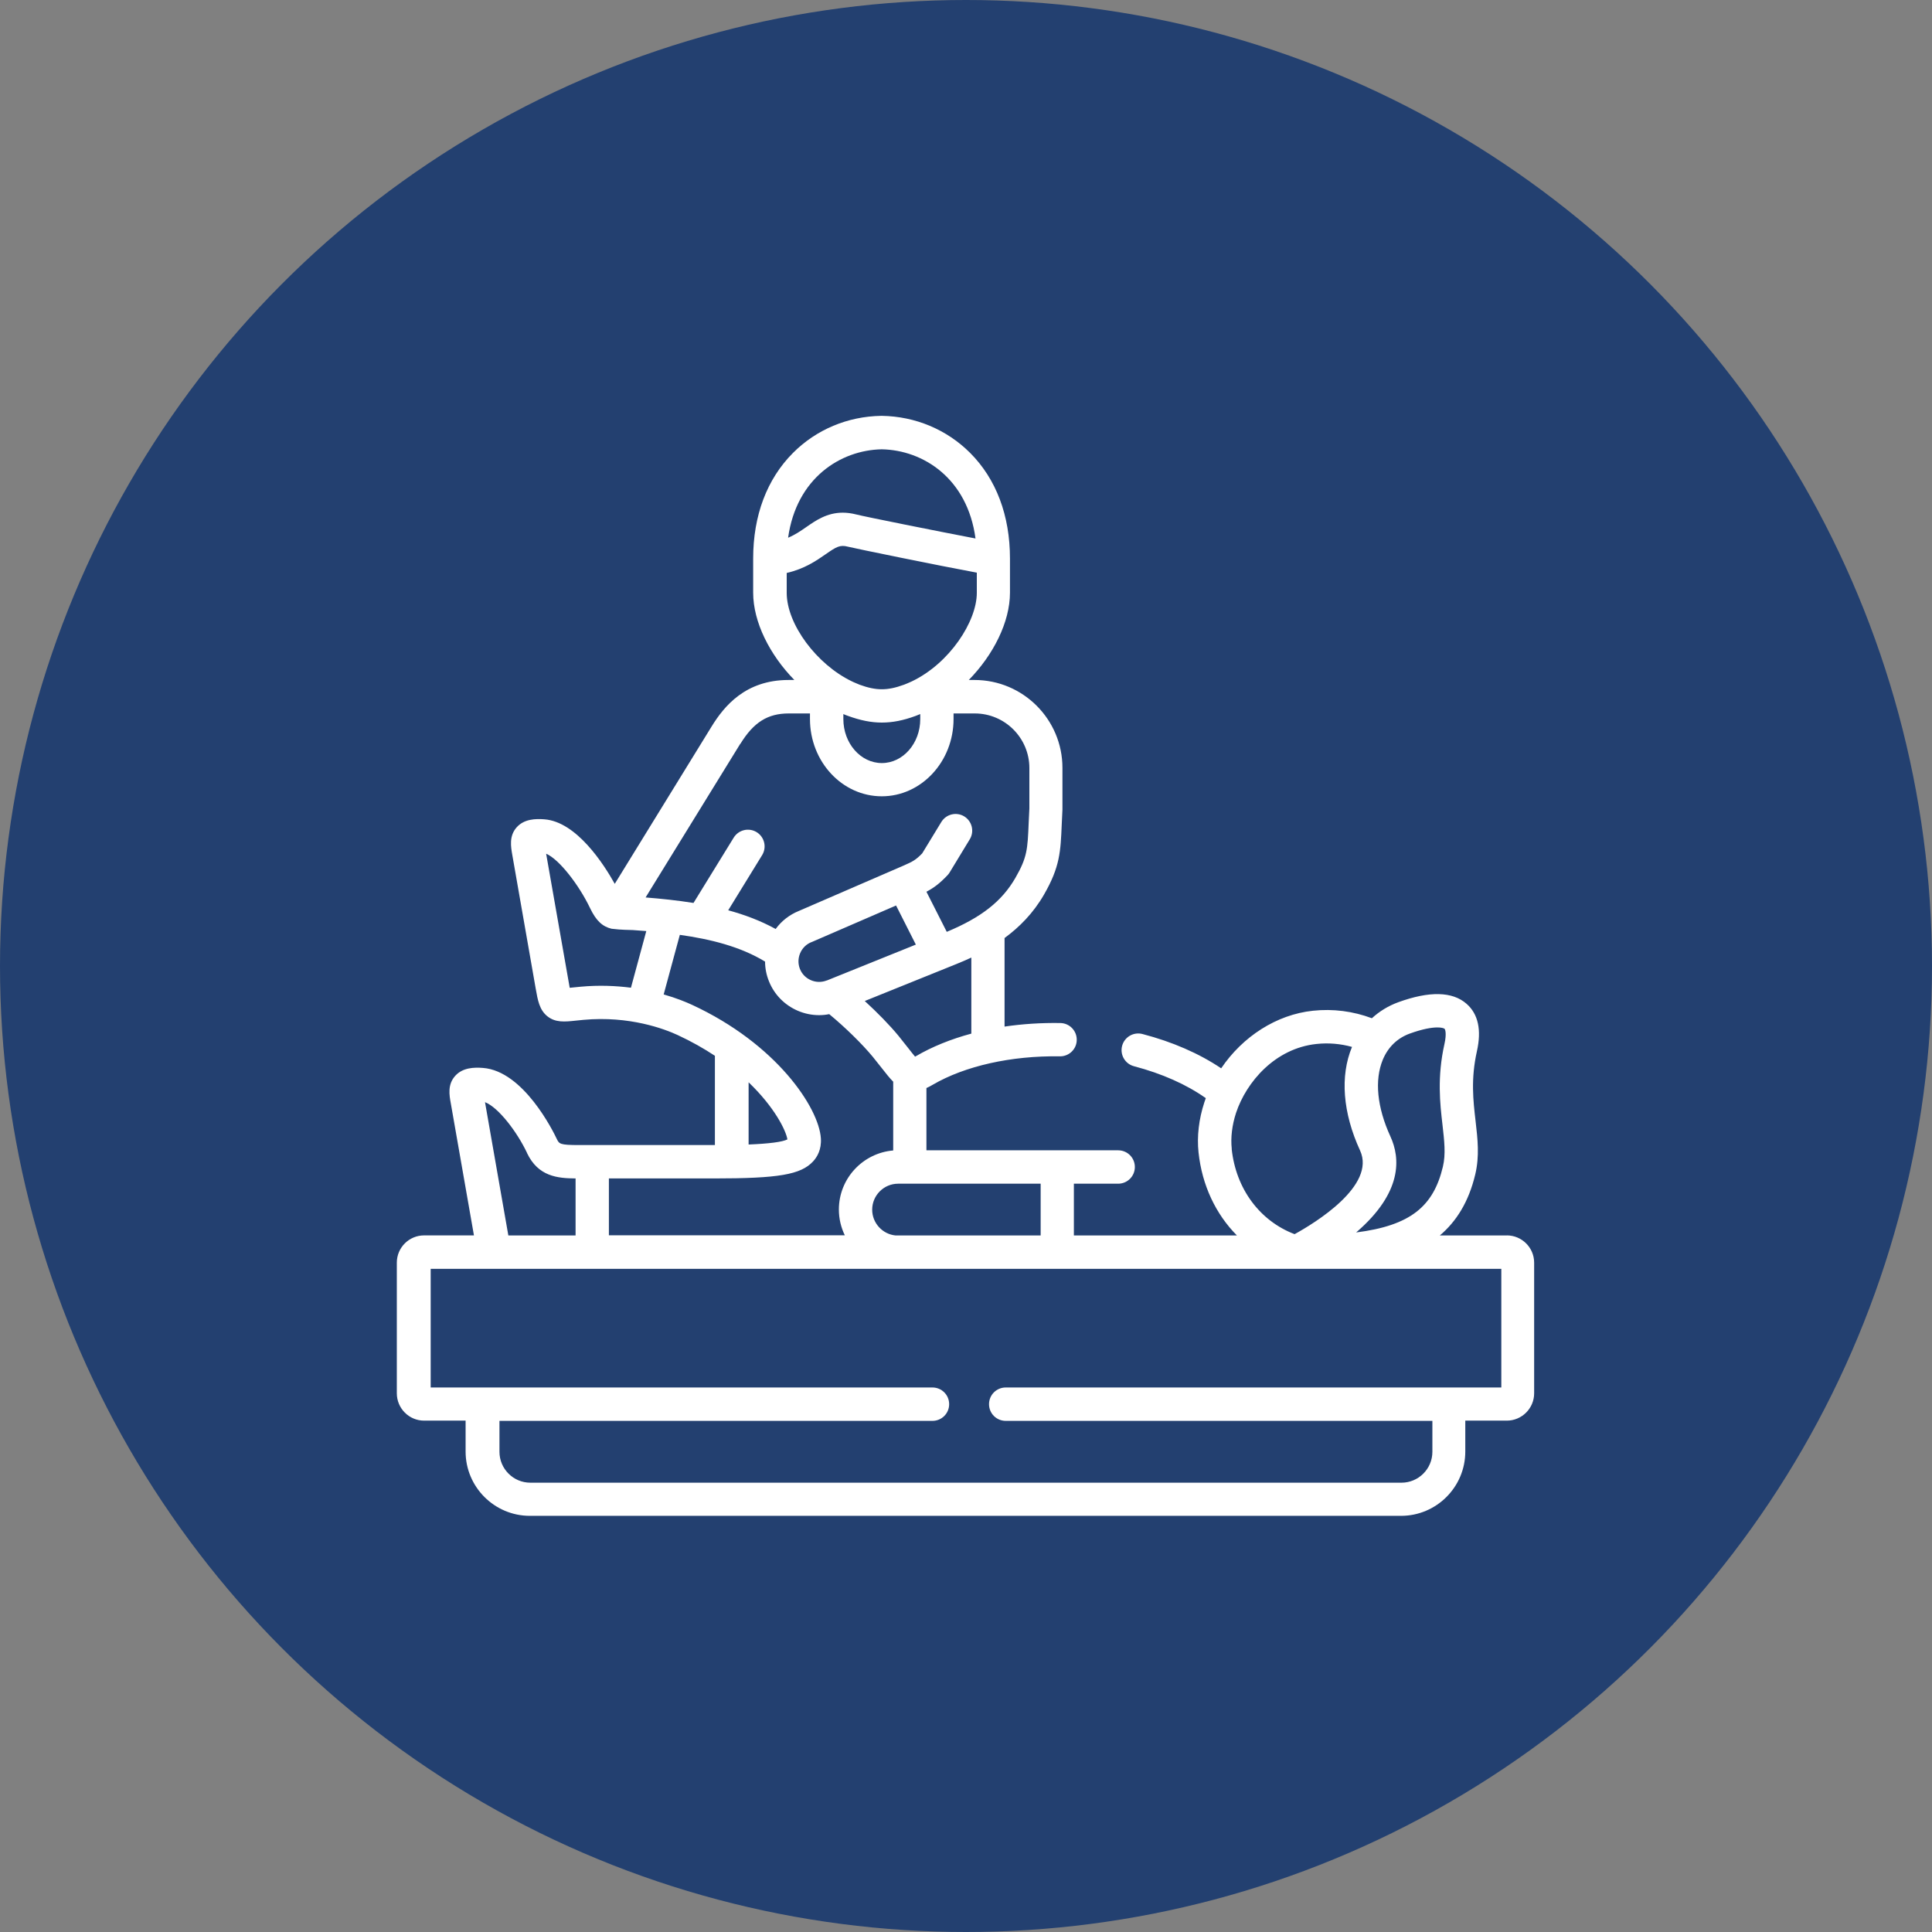
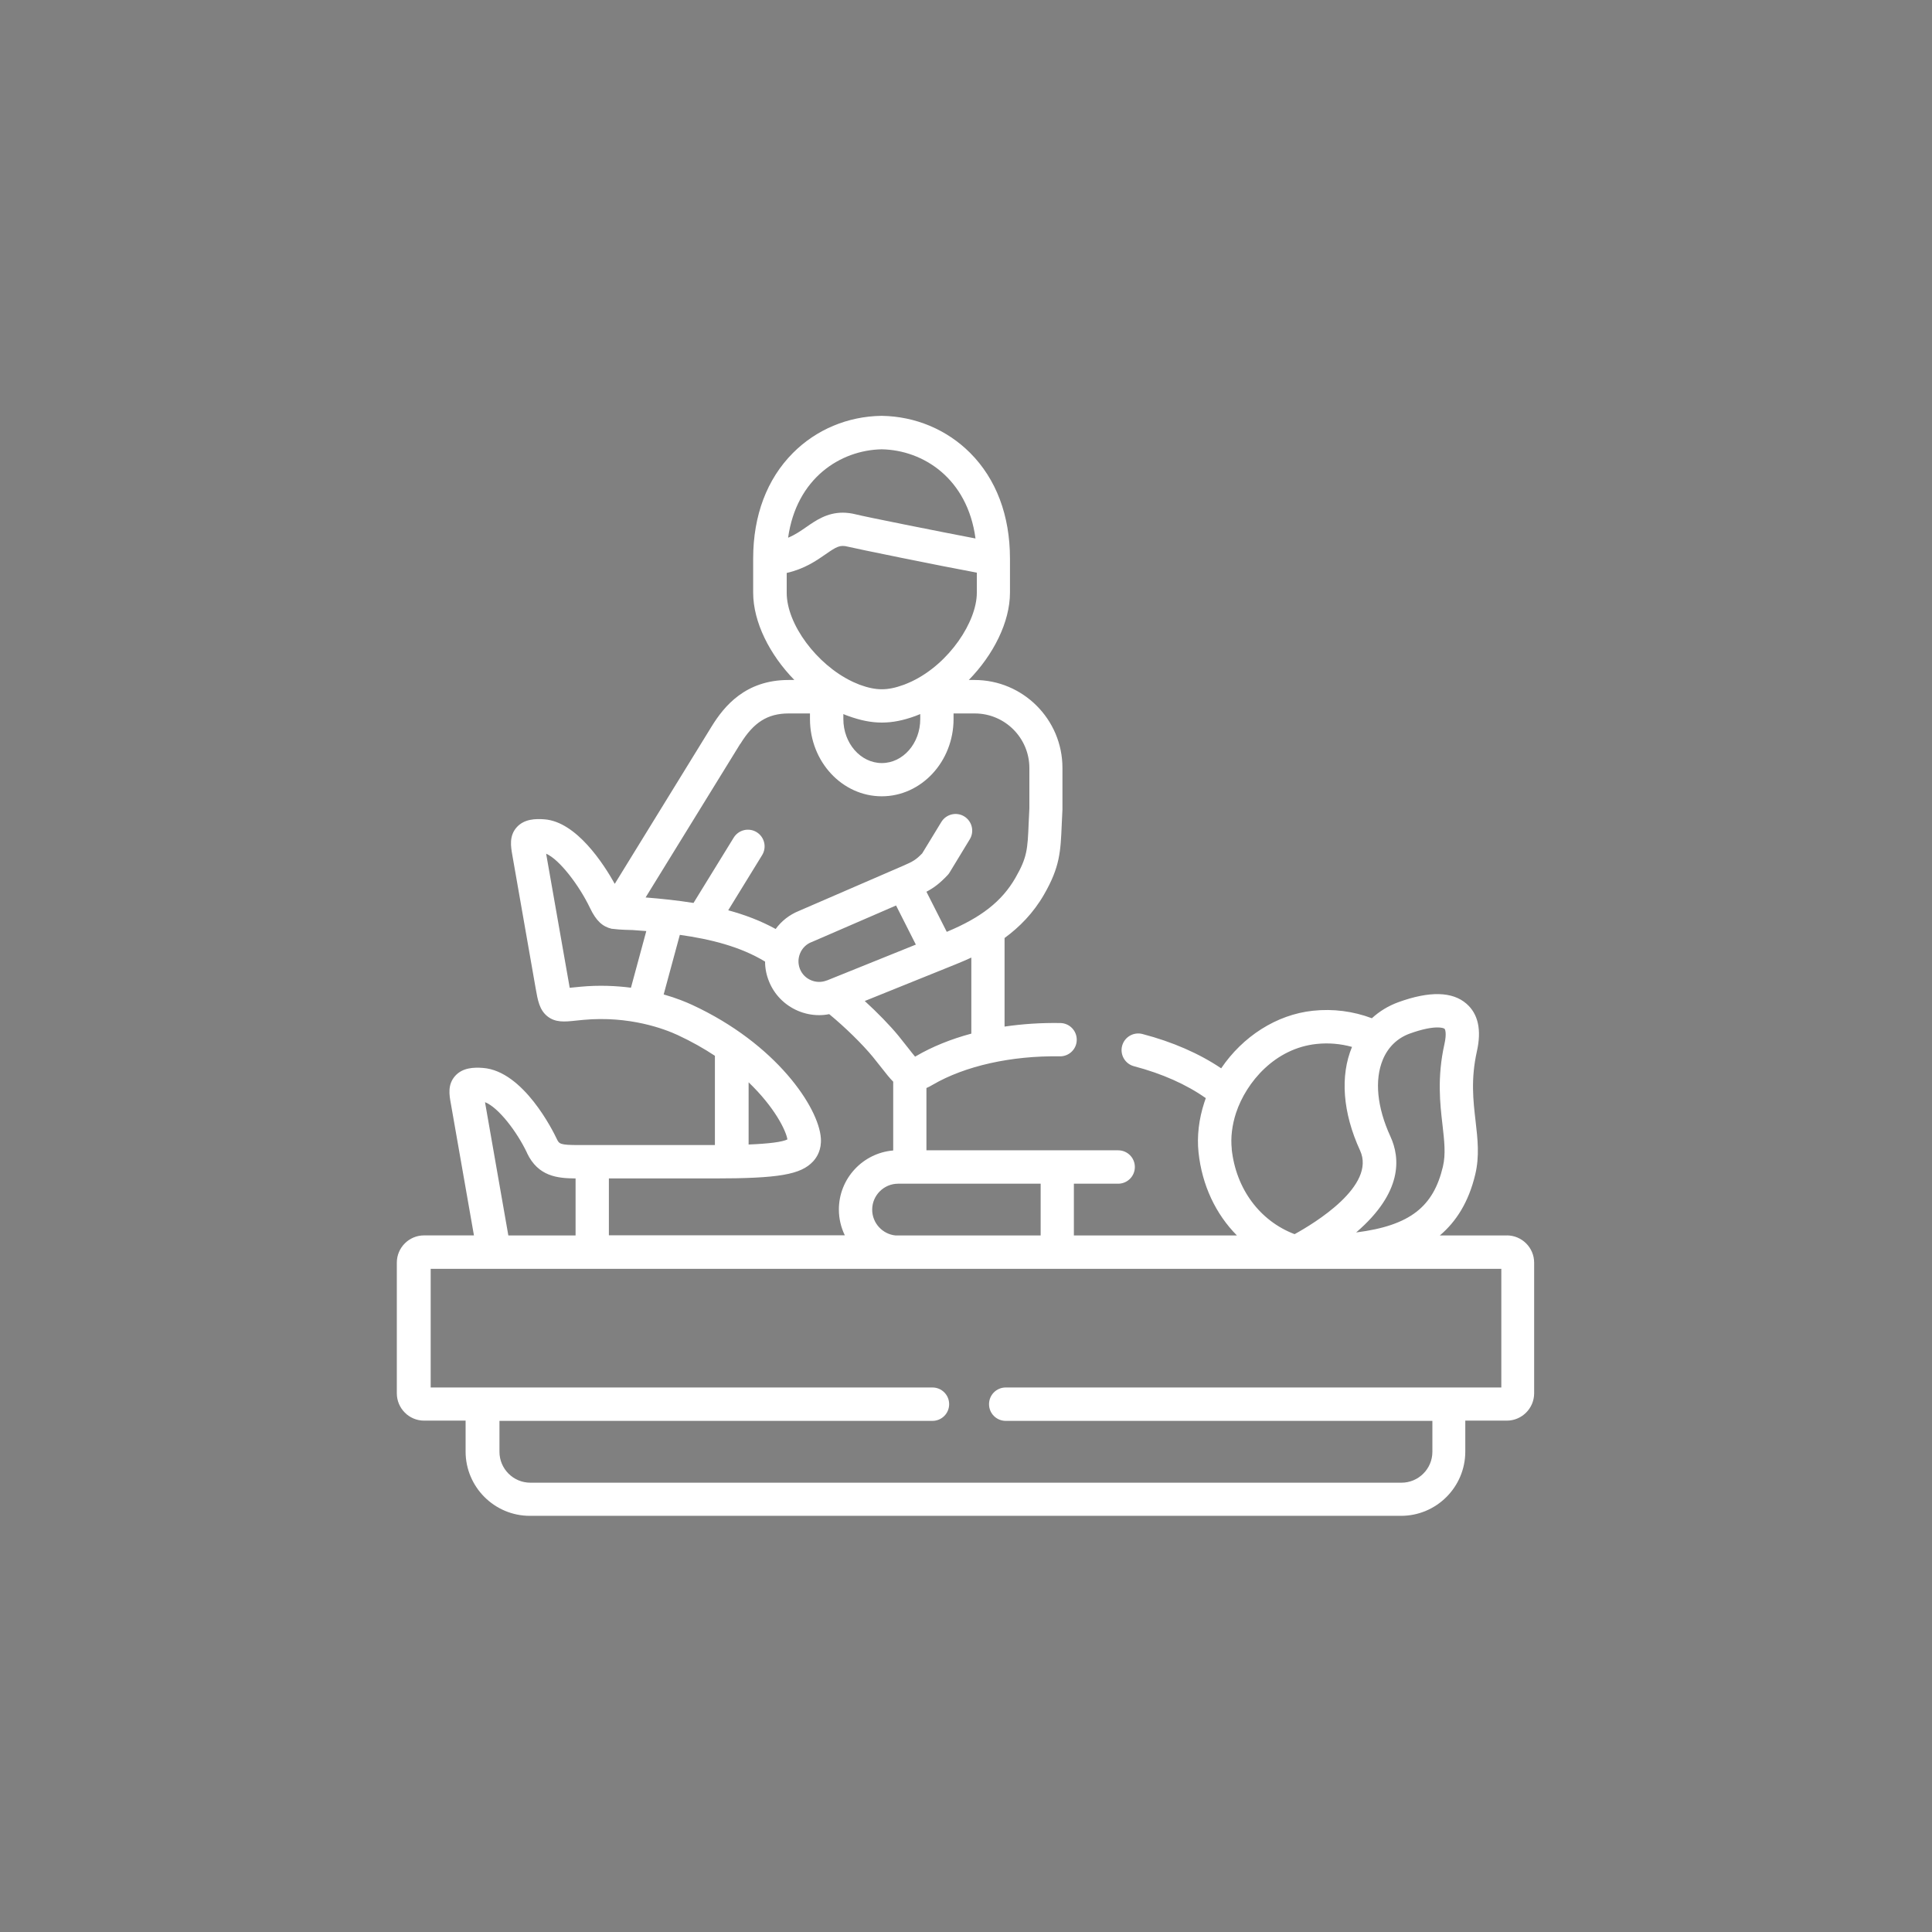
<svg xmlns="http://www.w3.org/2000/svg" version="1.1" viewBox="0 0 250 250">
  <rect x="0" y="0" width="250" height="250" fill="#808080" stroke="none" />
  <defs>
    <style>
      .cls-1 {
        fill: #fff;
      }

      .cls-2 {
        fill: #234070;
      }
    </style>
  </defs>
  <g>
    <g id="Capa_1">
      <g>
-         <circle class="cls-2" cx="125" cy="125" r="125" />
        <path class="cls-1" d="M195.04,159.87h0s-8.73,0-8.73,0c2.13-1.8,3.74-4.33,4.59-7.91.56-2.36.31-4.56.04-6.89-.31-2.68-.63-5.44.17-9.03h0c.62-2.76.17-4.83-1.34-6.15-1.82-1.6-4.8-1.67-8.84-.2-1.28.47-2.43,1.17-3.41,2.07-2.42-.91-5.03-1.25-7.63-.97-4.72.5-9.09,3.34-11.87,7.45-2.83-1.91-6.31-3.43-10.19-4.44-1.15-.3-2.33.39-2.63,1.54-.3,1.15.39,2.33,1.54,2.63,3.62.95,6.79,2.36,9.29,4.13-.07.18-.13.36-.19.55-.71,2.16-.97,4.4-.75,6.47.45,4.25,2.23,7.99,4.97,10.75h-21.1v-6.7h5.73c1.19,0,2.16-.96,2.16-2.16s-.97-2.16-2.16-2.16h-24.81v-8.06c.26-.11.53-.25.81-.42,4.18-2.44,10.18-3.78,16.45-3.68.01,0,.02,0,.04,0,1.17,0,2.14-.94,2.15-2.12.02-1.19-.93-2.17-2.12-2.19-2.49-.04-4.91.12-7.22.46v-11.46c1.91-1.4,3.71-3.2,5.11-5.63,2.06-3.58,2.14-5.54,2.29-9.09.02-.57.05-1.19.09-1.89,0-.02,0-.04,0-.06,0-.02,0-.04,0-.06v-5.29c0-6.27-5.1-11.37-11.37-11.37h-.75c3.19-3.26,5.33-7.5,5.33-11.3v-4.42c0-5.56-1.78-10.28-5.15-13.66-3.02-3.02-7.08-4.73-11.43-4.8-.02,0-.05,0-.07,0-4.35.07-8.41,1.77-11.43,4.8-3.37,3.38-5.15,8.1-5.15,13.66v4.42c0,3.8,2.14,8.04,5.33,11.3h-.76c-5.59,0-8.34,3.42-9.93,5.99l-12.55,20.39c-1.42-2.55-4.94-8.03-9.1-8.35-1.16-.09-2.61-.05-3.58,1.02-1.02,1.13-.76,2.54-.58,3.58l3.03,17.3c.27,1.53.48,2.74,1.49,3.57,1.06.86,2.28.73,3.69.58.29-.03.62-.07.99-.1,5.98-.55,10.52,1.19,12.19,1.96,1.81.84,3.41,1.75,4.83,2.69v11.55c-.07,0-.13,0-.2,0h-17.35c-2.54,0-2.6-.14-2.93-.83-.42-.89-4.27-8.75-9.53-9.15-1.16-.09-2.62-.05-3.59,1.02-1.02,1.13-.77,2.5-.57,3.59l2.99,17.06h-6.45c-1.95,0-3.53,1.58-3.53,3.53v16.9c0,1.95,1.58,3.54,3.53,3.54h5.37v4c0,4.59,3.73,8.32,8.32,8.32h112.72c4.59,0,8.32-3.73,8.32-8.32v-4h5.37c1.95,0,3.54-1.59,3.54-3.54v-16.9c0-1.95-1.59-3.53-3.54-3.53ZM179.92,147.06c-1.73-3.77-2.08-7.3-.98-9.95.68-1.62,1.88-2.78,3.47-3.36,1.71-.62,2.87-.8,3.59-.8.55,0,.84.1.93.18.07.07.29.59-.02,1.97h0c-.96,4.3-.57,7.72-.25,10.47.23,2.03.44,3.78.05,5.4-1.22,5.14-4.2,7.62-11.23,8.51.02-.02.04-.03.06-.05,5.96-5.15,5.67-9.57,4.38-12.37ZM159.39,148.67h0c-.16-1.47.04-3.08.55-4.65,1.34-4.04,5.08-8.37,10.41-8.93,1.56-.17,3.12-.03,4.6.38-1.57,3.77-1.2,8.53,1.04,13.4,2.11,4.57-5.92,9.43-8.47,10.83-4.5-1.71-7.59-5.86-8.14-11.02ZM134.66,153.17v6.7h-18.76c-1.7-.16-3.04-1.6-3.04-3.34,0-1.85,1.51-3.36,3.36-3.36h18.44ZM118.53,136.66s-.08.05-.12.07c-.24-.28-.55-.68-.84-1.05-.35-.45-.79-1.01-1.31-1.65-1.12-1.36-2.72-3-4.36-4.5l11.87-4.79c.62-.25,1.27-.53,1.92-.83v9.84h0c-2.64.71-5.07,1.69-7.17,2.92ZM106.98,126.87c-.66.26-1.38.25-2.04-.03-.66-.28-1.17-.8-1.43-1.46-.26-.66-.25-1.38.03-2.04.28-.66.8-1.17,1.46-1.43.02,0,.04-.02.06-.02l10.89-4.72,2.56,5.06-11.53,4.65ZM114.1,58.14c5.36.1,11.09,3.76,12.13,11.54-4.71-.9-14.32-2.82-15.44-3.11,0,0,0,0,0,0-.63-.16-1.2-.23-1.74-.23-2.04,0-3.49,1.01-4.7,1.85-.75.52-1.47,1.02-2.37,1.39,1.08-7.71,6.78-11.34,12.12-11.44ZM101.8,76.71h0v-2.57c2.31-.53,3.84-1.59,5.02-2.41,1.41-.98,1.87-1.26,2.9-.99h0c.77.2,11.95,2.49,16.68,3.36v2.61c0,3.71-3.54,9.14-8.41,11.46-.07.03-.13.06-.2.09-.27.12-.54.24-.81.34-1.12.41-2.01.59-2.88.59s-1.78-.19-2.87-.59c-.26-.1-.52-.21-.78-.33-.07-.04-.14-.07-.21-.1-4.53-2.17-8.44-7.37-8.44-11.46ZM119.08,92.4v.65c0,3.14-2.23,5.69-4.97,5.69s-4.98-2.55-4.98-5.69v-.65c.2.09.41.17.61.24,1.6.58,2.98.86,4.37.86s2.76-.27,4.37-.86c.2-.08.4-.16.6-.24ZM95.8,96.26c1.72-2.8,3.54-3.94,6.26-3.94h2.75v.72c0,5.52,4.17,10,9.29,10s9.29-4.49,9.29-10v-.72h2.75c3.89,0,7.06,3.17,7.06,7.06v5.23c-.04.69-.06,1.31-.09,1.87-.14,3.43-.19,4.46-1.72,7.12-1.74,3.02-4.41,5.12-8.88,6.98l-2.63-5.19c1-.53,1.72-1.08,2.73-2.14.11-.11.2-.24.28-.37l2.6-4.28c.62-1.02.29-2.34-.72-2.96-1.02-.62-2.34-.29-2.96.72l-2.48,4.07c-.82.84-1.2,1.05-2.44,1.59l-13.53,5.86c-1.21.49-2.24,1.3-2.99,2.33-1.93-1.06-4-1.84-6.14-2.42l4.39-7.14c.62-1.01.31-2.34-.71-2.97-1.01-.62-2.34-.31-2.97.71l-5.2,8.45c-2.08-.33-4.17-.55-6.2-.71l12.26-19.9ZM81.65,127.81c-1.94-.25-4.13-.35-6.51-.13-.39.04-1.3.13-1.42.14-.04-.23-3.05-17.35-3.05-17.35,1.7.72,4.27,4.08,5.68,7.03.8,1.69,1.65,2.41,2.79,2.68,1.34.17,2.32.14,2.76.17.57.04,1.15.09,1.73.13l-1.98,7.31ZM78.79,152.49h13.58c8.37,0,11.25-.49,12.84-2.2.52-.56,1.11-1.53,1.01-3-.27-3.98-5.76-12.22-16.68-17.27-.76-.35-2.01-.87-3.66-1.34l2.09-7.71c3.95.55,7.85,1.52,11.03,3.46,0,.86.17,1.72.5,2.54.69,1.73,2.02,3.08,3.73,3.82.89.38,1.82.57,2.76.57.44,0,.87-.04,1.31-.13,2.02,1.66,4.27,3.86,5.63,5.51.49.6.89,1.12,1.25,1.57.47.6.92,1.18,1.4,1.66v8.9c-3.93.33-7.03,3.63-7.03,7.64,0,1.2.28,2.33.77,3.34h-30.53v-7.38ZM96.87,148.1v-8.05c3.38,3.24,4.84,6.25,5.02,7.39-.65.33-2.34.55-5.02.66ZM68.19,149.19c1.45,3.06,3.96,3.28,6.29,3.3v7.38h-8.7l-3.02-17.25c1.72.67,4.13,3.8,5.44,6.57ZM194.27,179.54h-64.13c-1.19,0-2.16.96-2.16,2.16s.97,2.16,2.16,2.16h55.21v4c0,2.21-1.8,4-4,4h-112.72c-2.21,0-4-1.8-4-4v-4h56.03c1.19,0,2.16-.96,2.16-2.16s-.97-2.16-2.16-2.16H55.73v-15.35h8.22s0,0,0,0c0,0,130.32,0,130.32,0v15.35Z" />
      </g>
    </g>
  </g>
</svg>